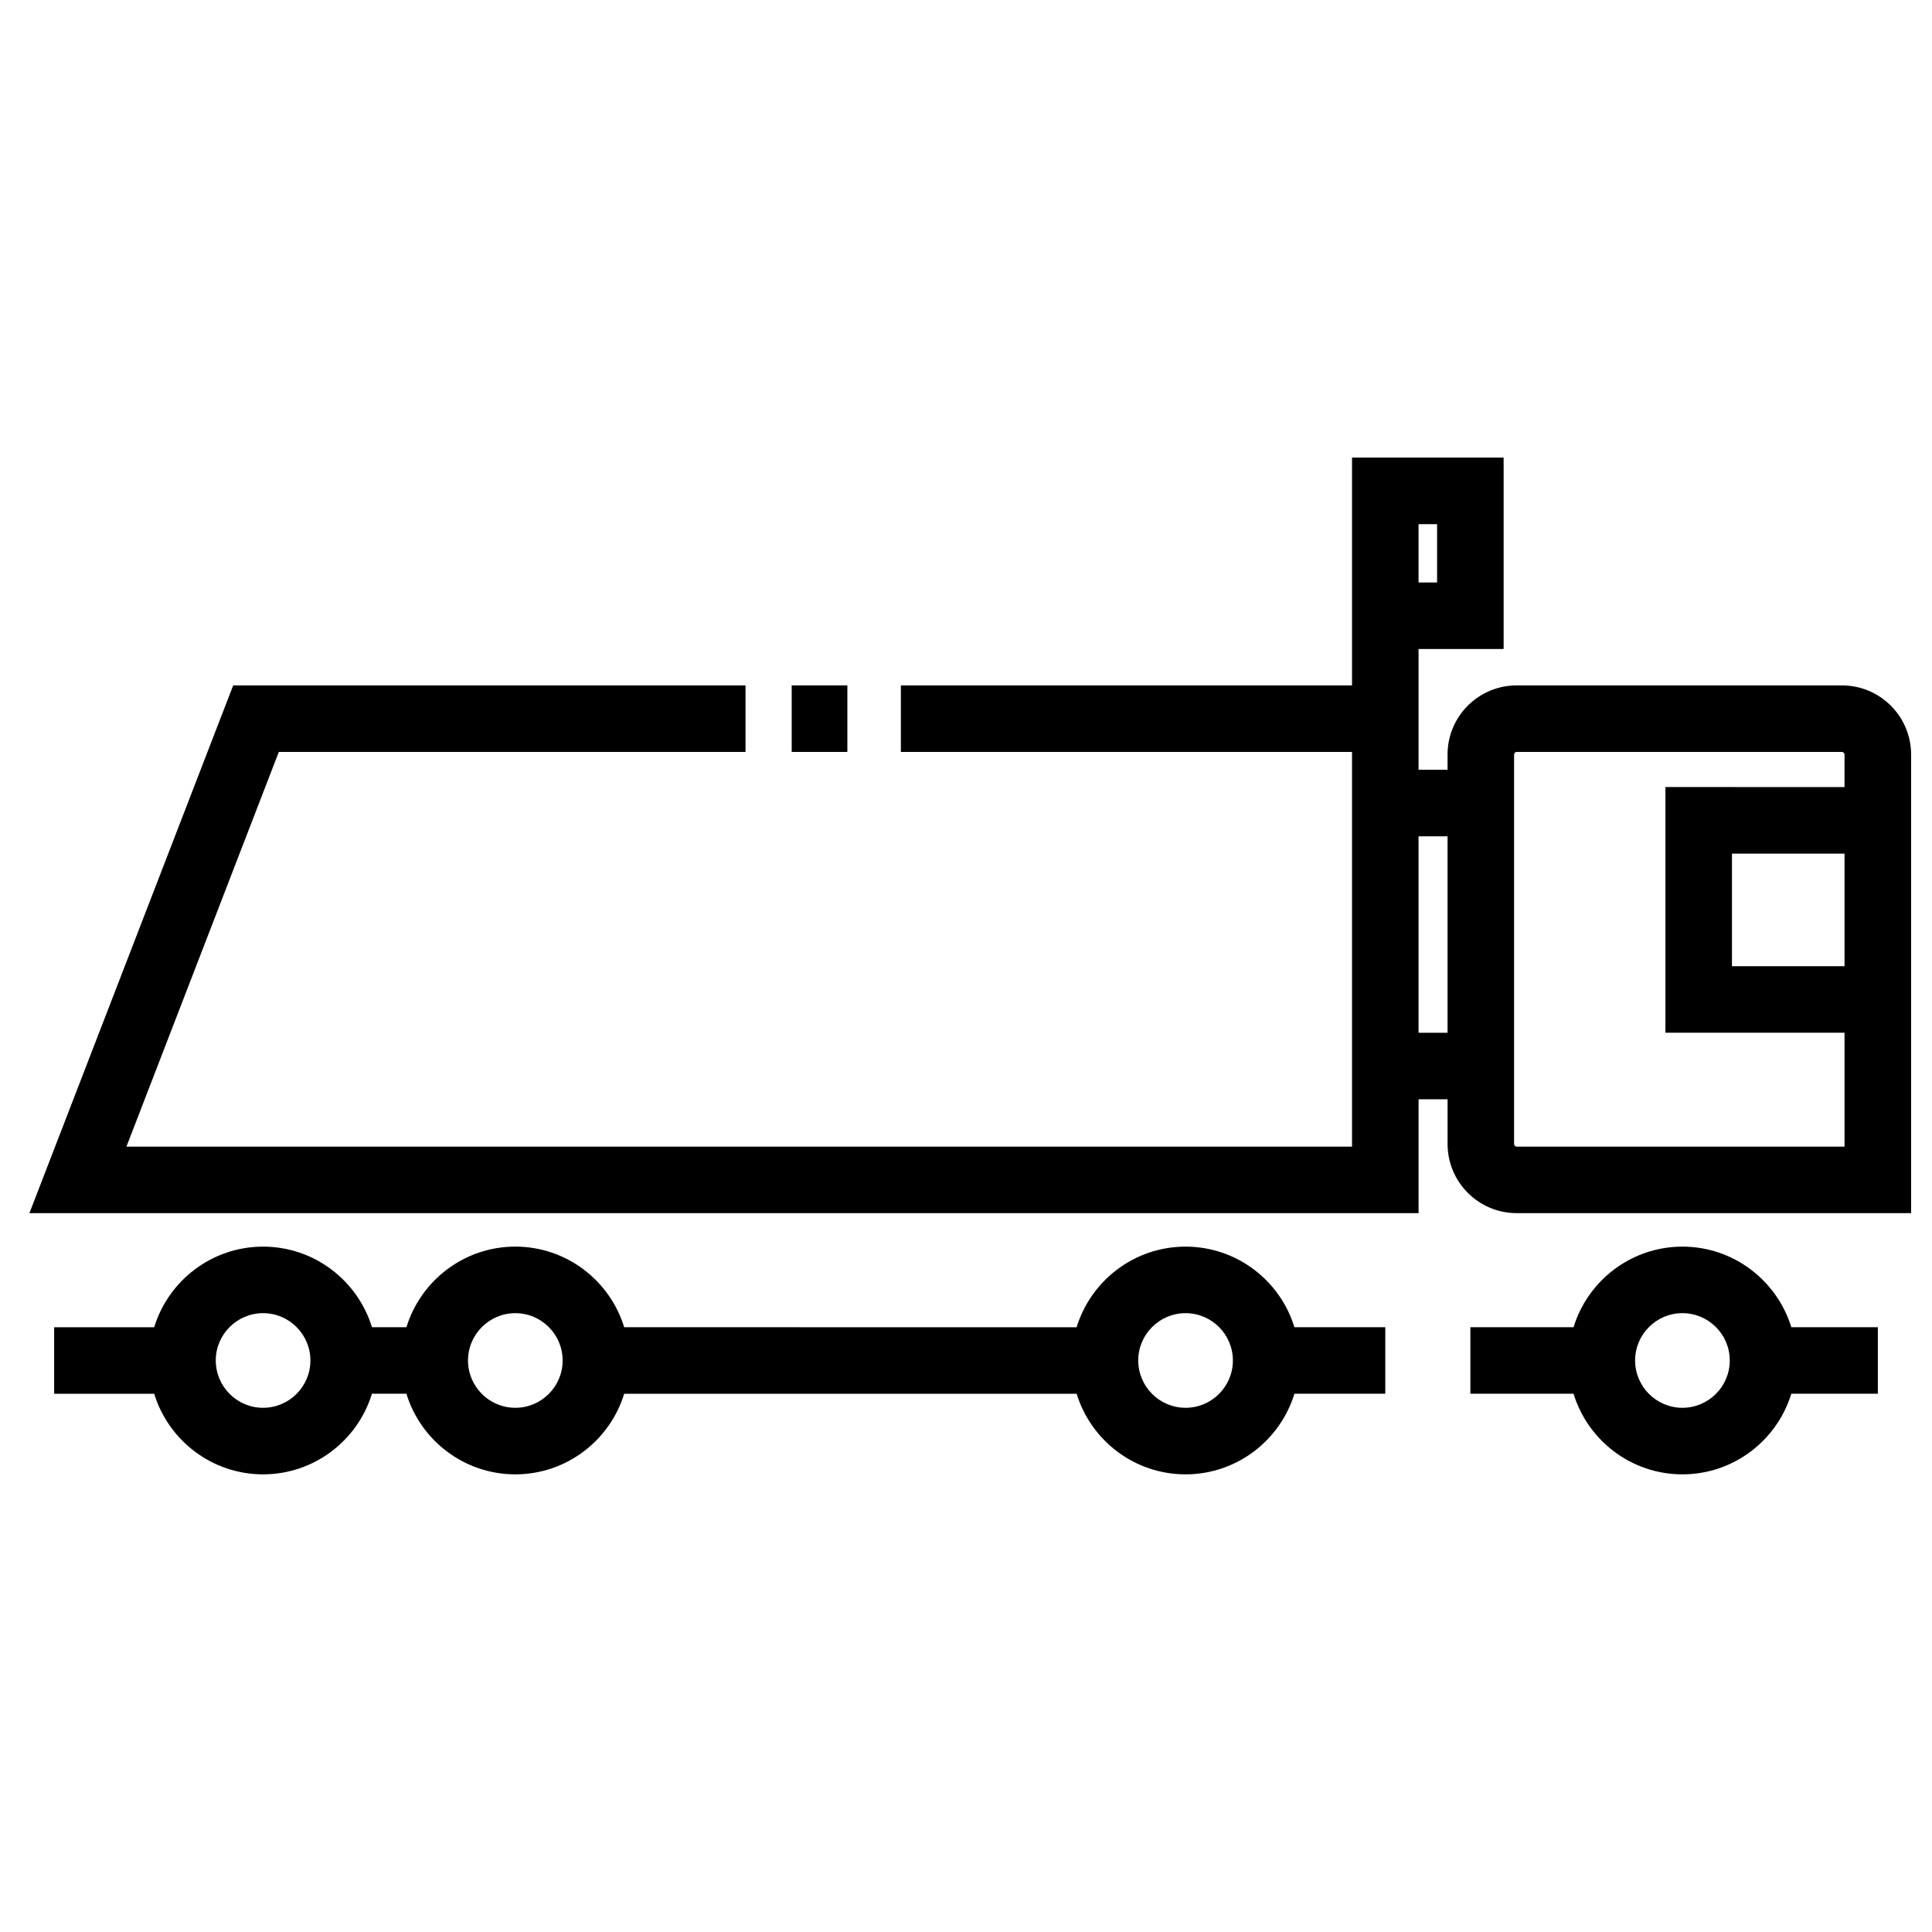
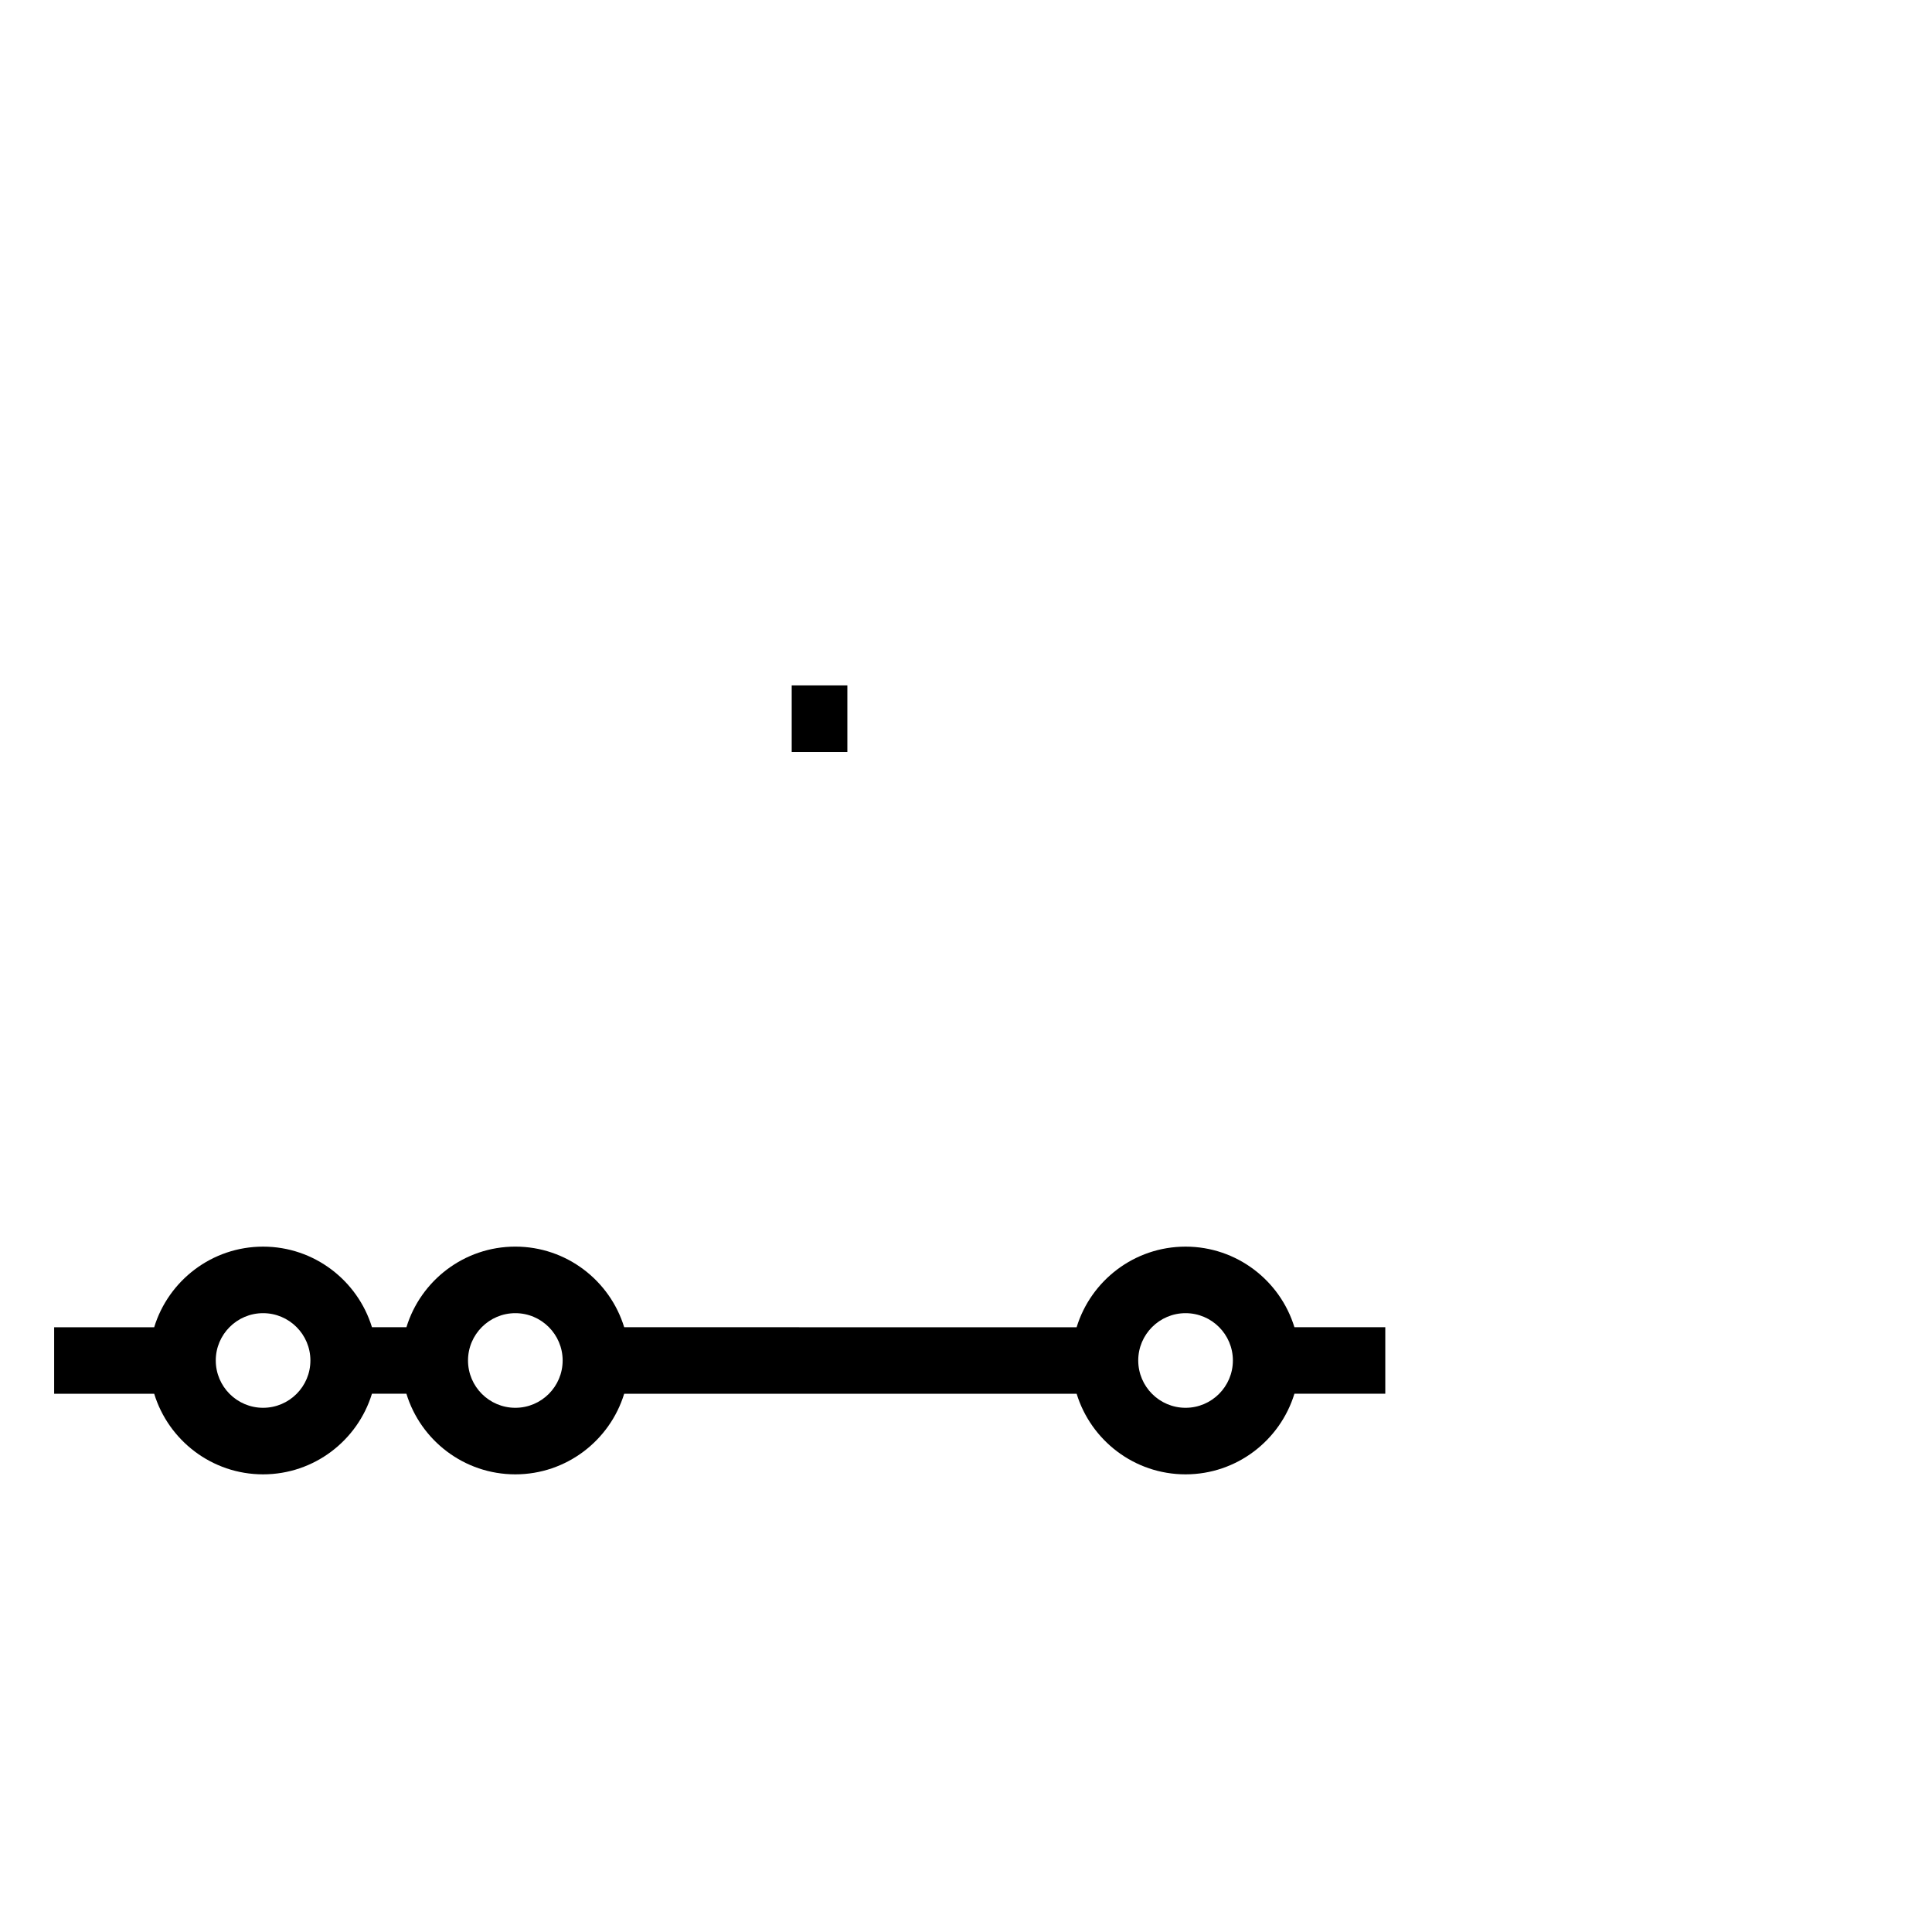
<svg xmlns="http://www.w3.org/2000/svg" fill="#000000" width="800px" height="800px" version="1.1" viewBox="144 144 512 512">
  <g>
-     <path d="m632.14 325.64h-86.215c-10.098 0-18.309 8.211-18.309 18.309v4.039h-7.684v-32h22.547v-50.715h-40.18v60.367h-119.56v17.633h119.56v104.59h-324.79l40.379-104.59h123.68v-17.633h-135.77l-54 139.85h368.14v-30.168h7.684v11.859c0 10.098 8.211 18.312 18.309 18.312h104.53v-121.54c0-10.094-8.219-18.312-18.316-18.312zm-112.21-42.734h4.914v15.453h-4.914zm0 134.79v-52.066h7.684v52.062h-7.684zm112.89-17.641h-29.832v-29.836h29.832zm-47.465-47.473v65.105h47.465v30.176h-86.898c-0.371 0-0.676-0.309-0.676-0.68v-103.23c0-0.371 0.301-0.676 0.676-0.676h86.211c0.367 0 0.684 0.312 0.684 0.676v8.625l-47.461-0.004z" />
    <path d="m458.18 474.37c-13.574 0-25.086 9.012-28.863 21.363l-119.9-0.004c-3.777-12.348-15.285-21.363-28.852-21.363s-25.07 9.008-28.852 21.352l-9.141 0.004c-3.785-12.344-15.285-21.352-28.852-21.352-13.574 0-25.078 9.012-28.859 21.363h-26.512v17.633h26.516c3.785 12.344 15.285 21.352 28.852 21.352s25.074-9.012 28.852-21.363h9.133c3.777 12.348 15.281 21.363 28.859 21.363 13.566 0 25.07-9.008 28.852-21.352h119.91c3.785 12.344 15.285 21.352 28.859 21.352 13.574 0 25.074-9.012 28.852-21.363h24.082v-17.633h-24.082c-3.777-12.344-15.281-21.352-28.848-21.352zm-244.46 42.711c-6.918 0-12.539-5.629-12.539-12.543 0-6.914 5.629-12.535 12.539-12.535 6.914 0 12.539 5.621 12.539 12.535 0.008 6.918-5.621 12.543-12.539 12.543zm66.848 0c-6.918 0-12.539-5.621-12.539-12.535 0-6.918 5.629-12.543 12.539-12.543 6.914 0 12.539 5.629 12.539 12.543s-5.621 12.535-12.539 12.535zm177.62 0c-6.918 0-12.543-5.629-12.543-12.543 0-6.914 5.629-12.535 12.543-12.535 6.918 0 12.539 5.621 12.539 12.535 0 6.918-5.621 12.543-12.539 12.543z" />
-     <path d="m589.86 474.37c-13.566 0-25.074 9.008-28.852 21.352h-27.344v17.633h27.34c3.777 12.348 15.277 21.363 28.852 21.363 13.578 0 25.078-9.012 28.859-21.363h22.934v-17.633h-22.934c-3.789-12.344-15.289-21.352-28.855-21.352zm0 42.711c-6.918 0-12.539-5.629-12.539-12.543 0-6.914 5.621-12.535 12.539-12.535s12.543 5.621 12.543 12.535c0 6.918-5.629 12.543-12.543 12.543z" />
    <path d="m353.81 325.64h14.75v17.633h-14.75z" />
  </g>
</svg>